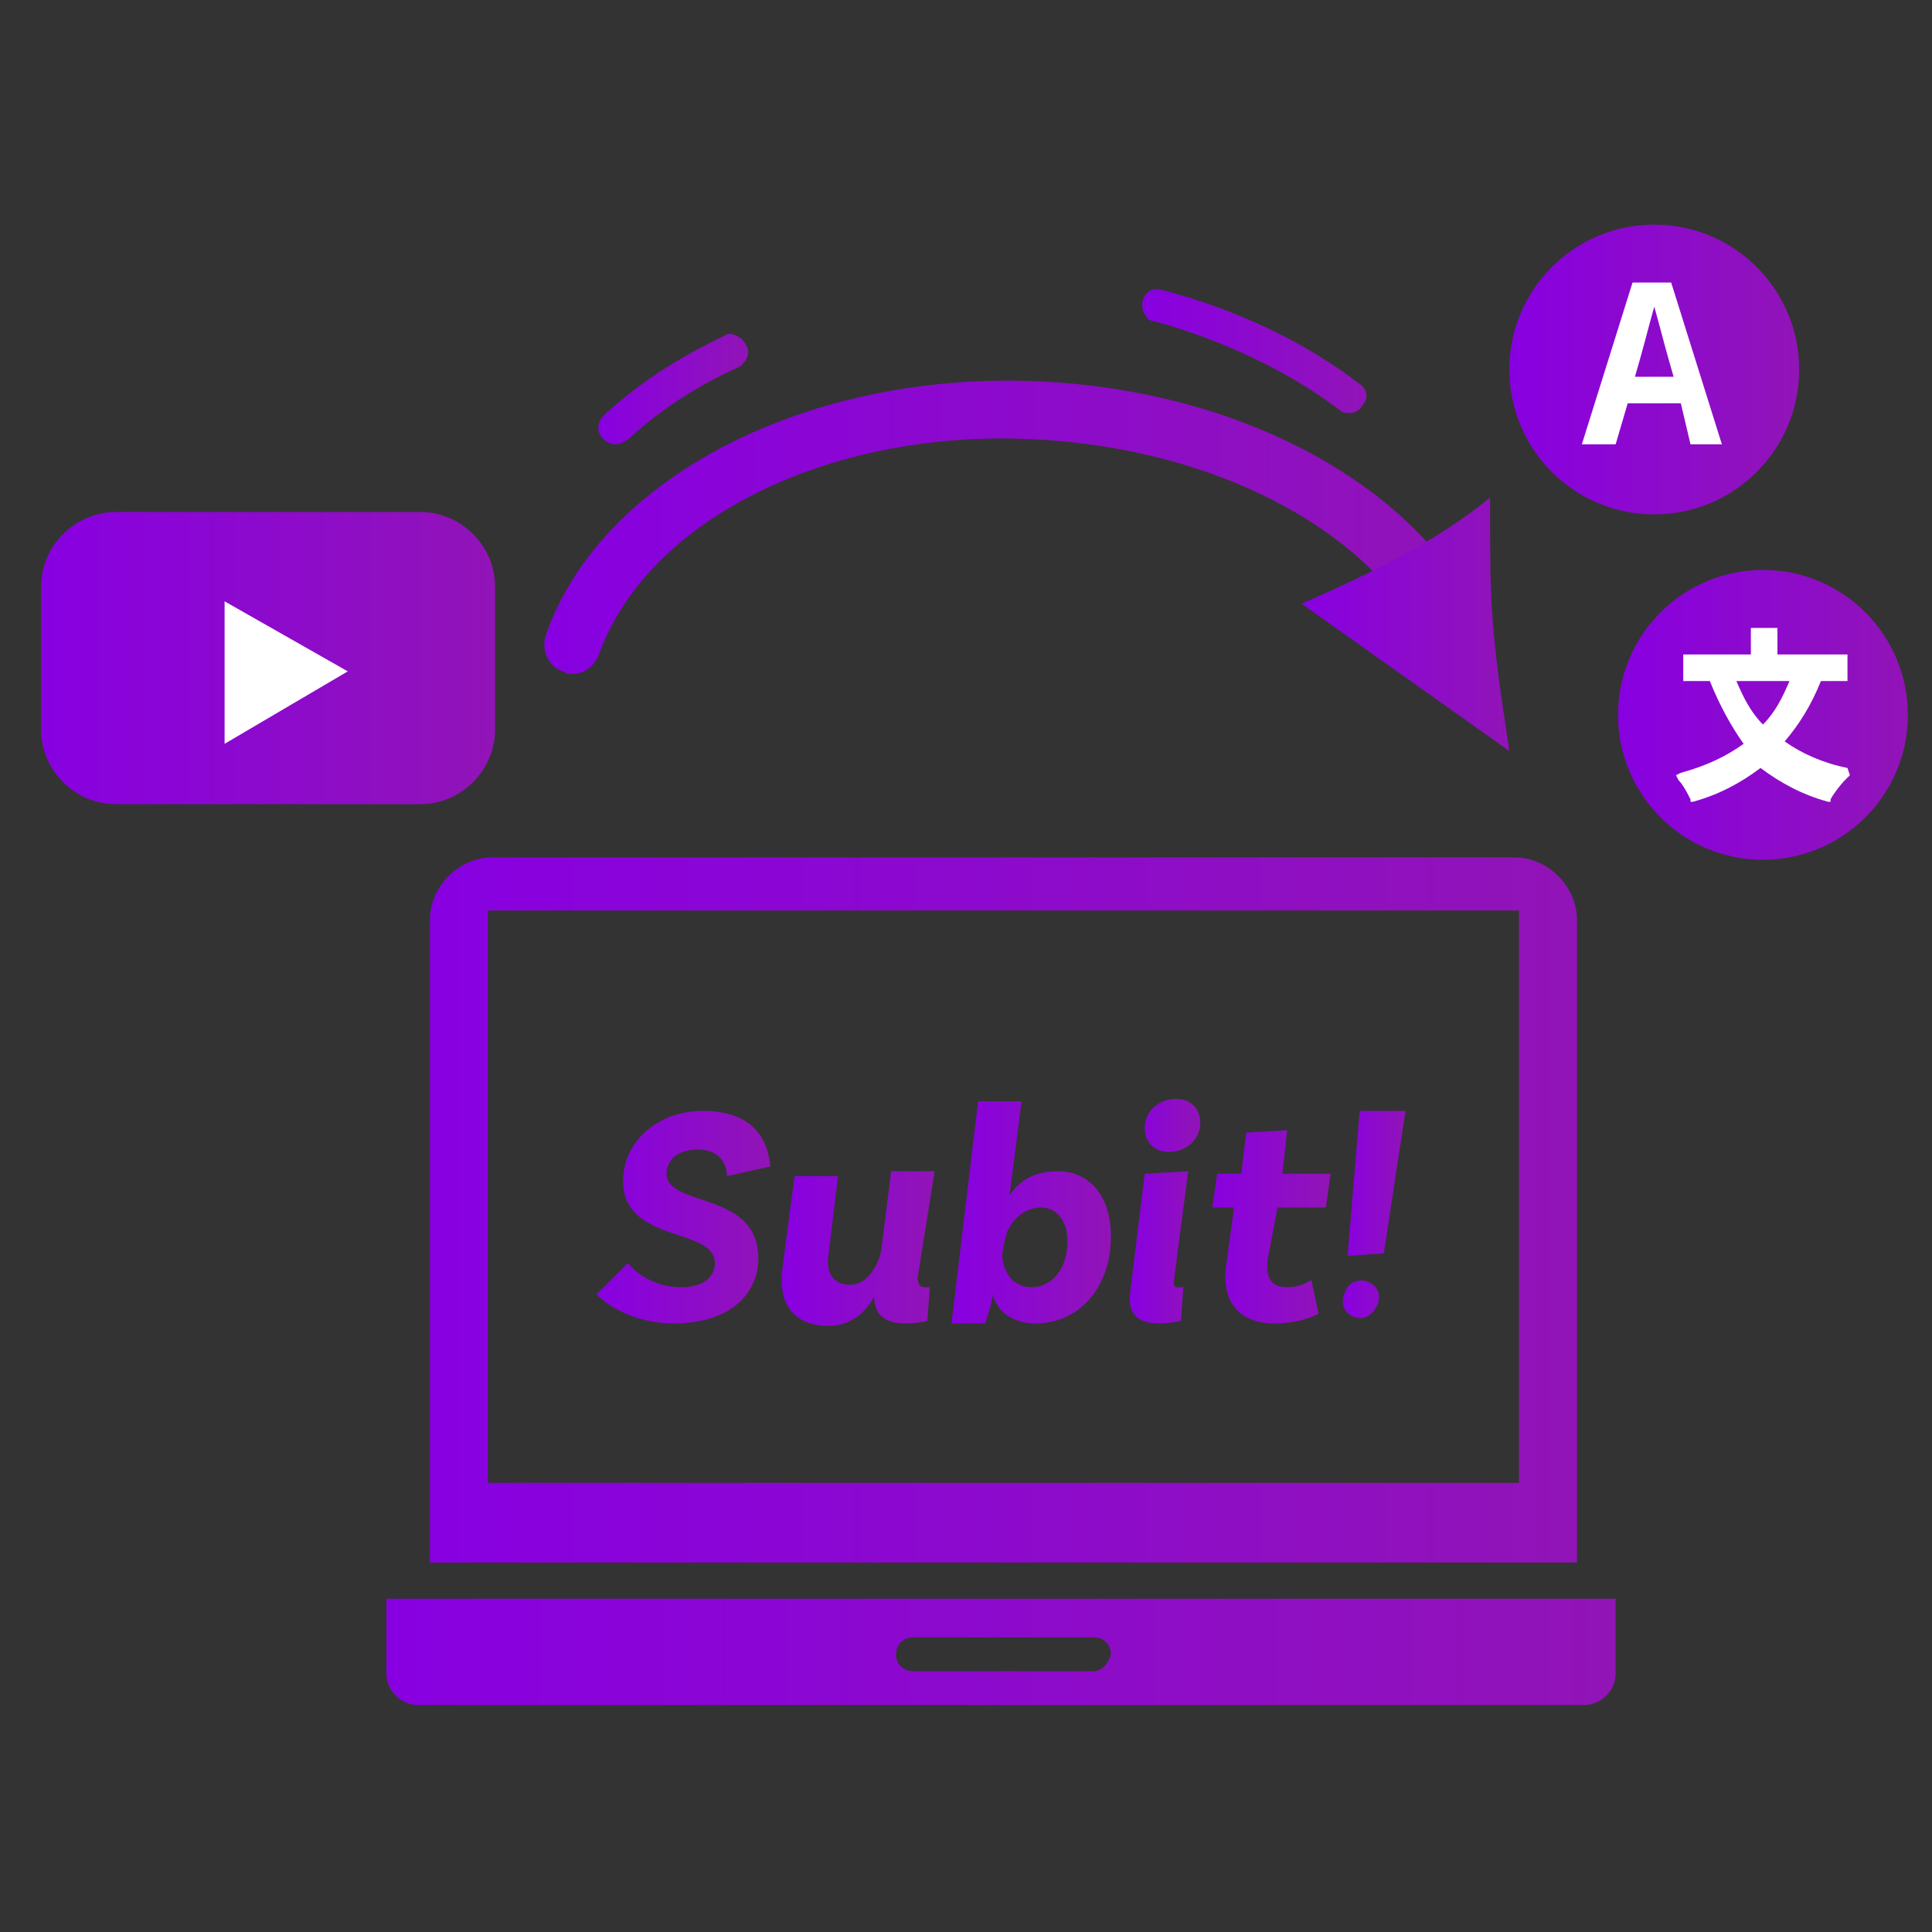
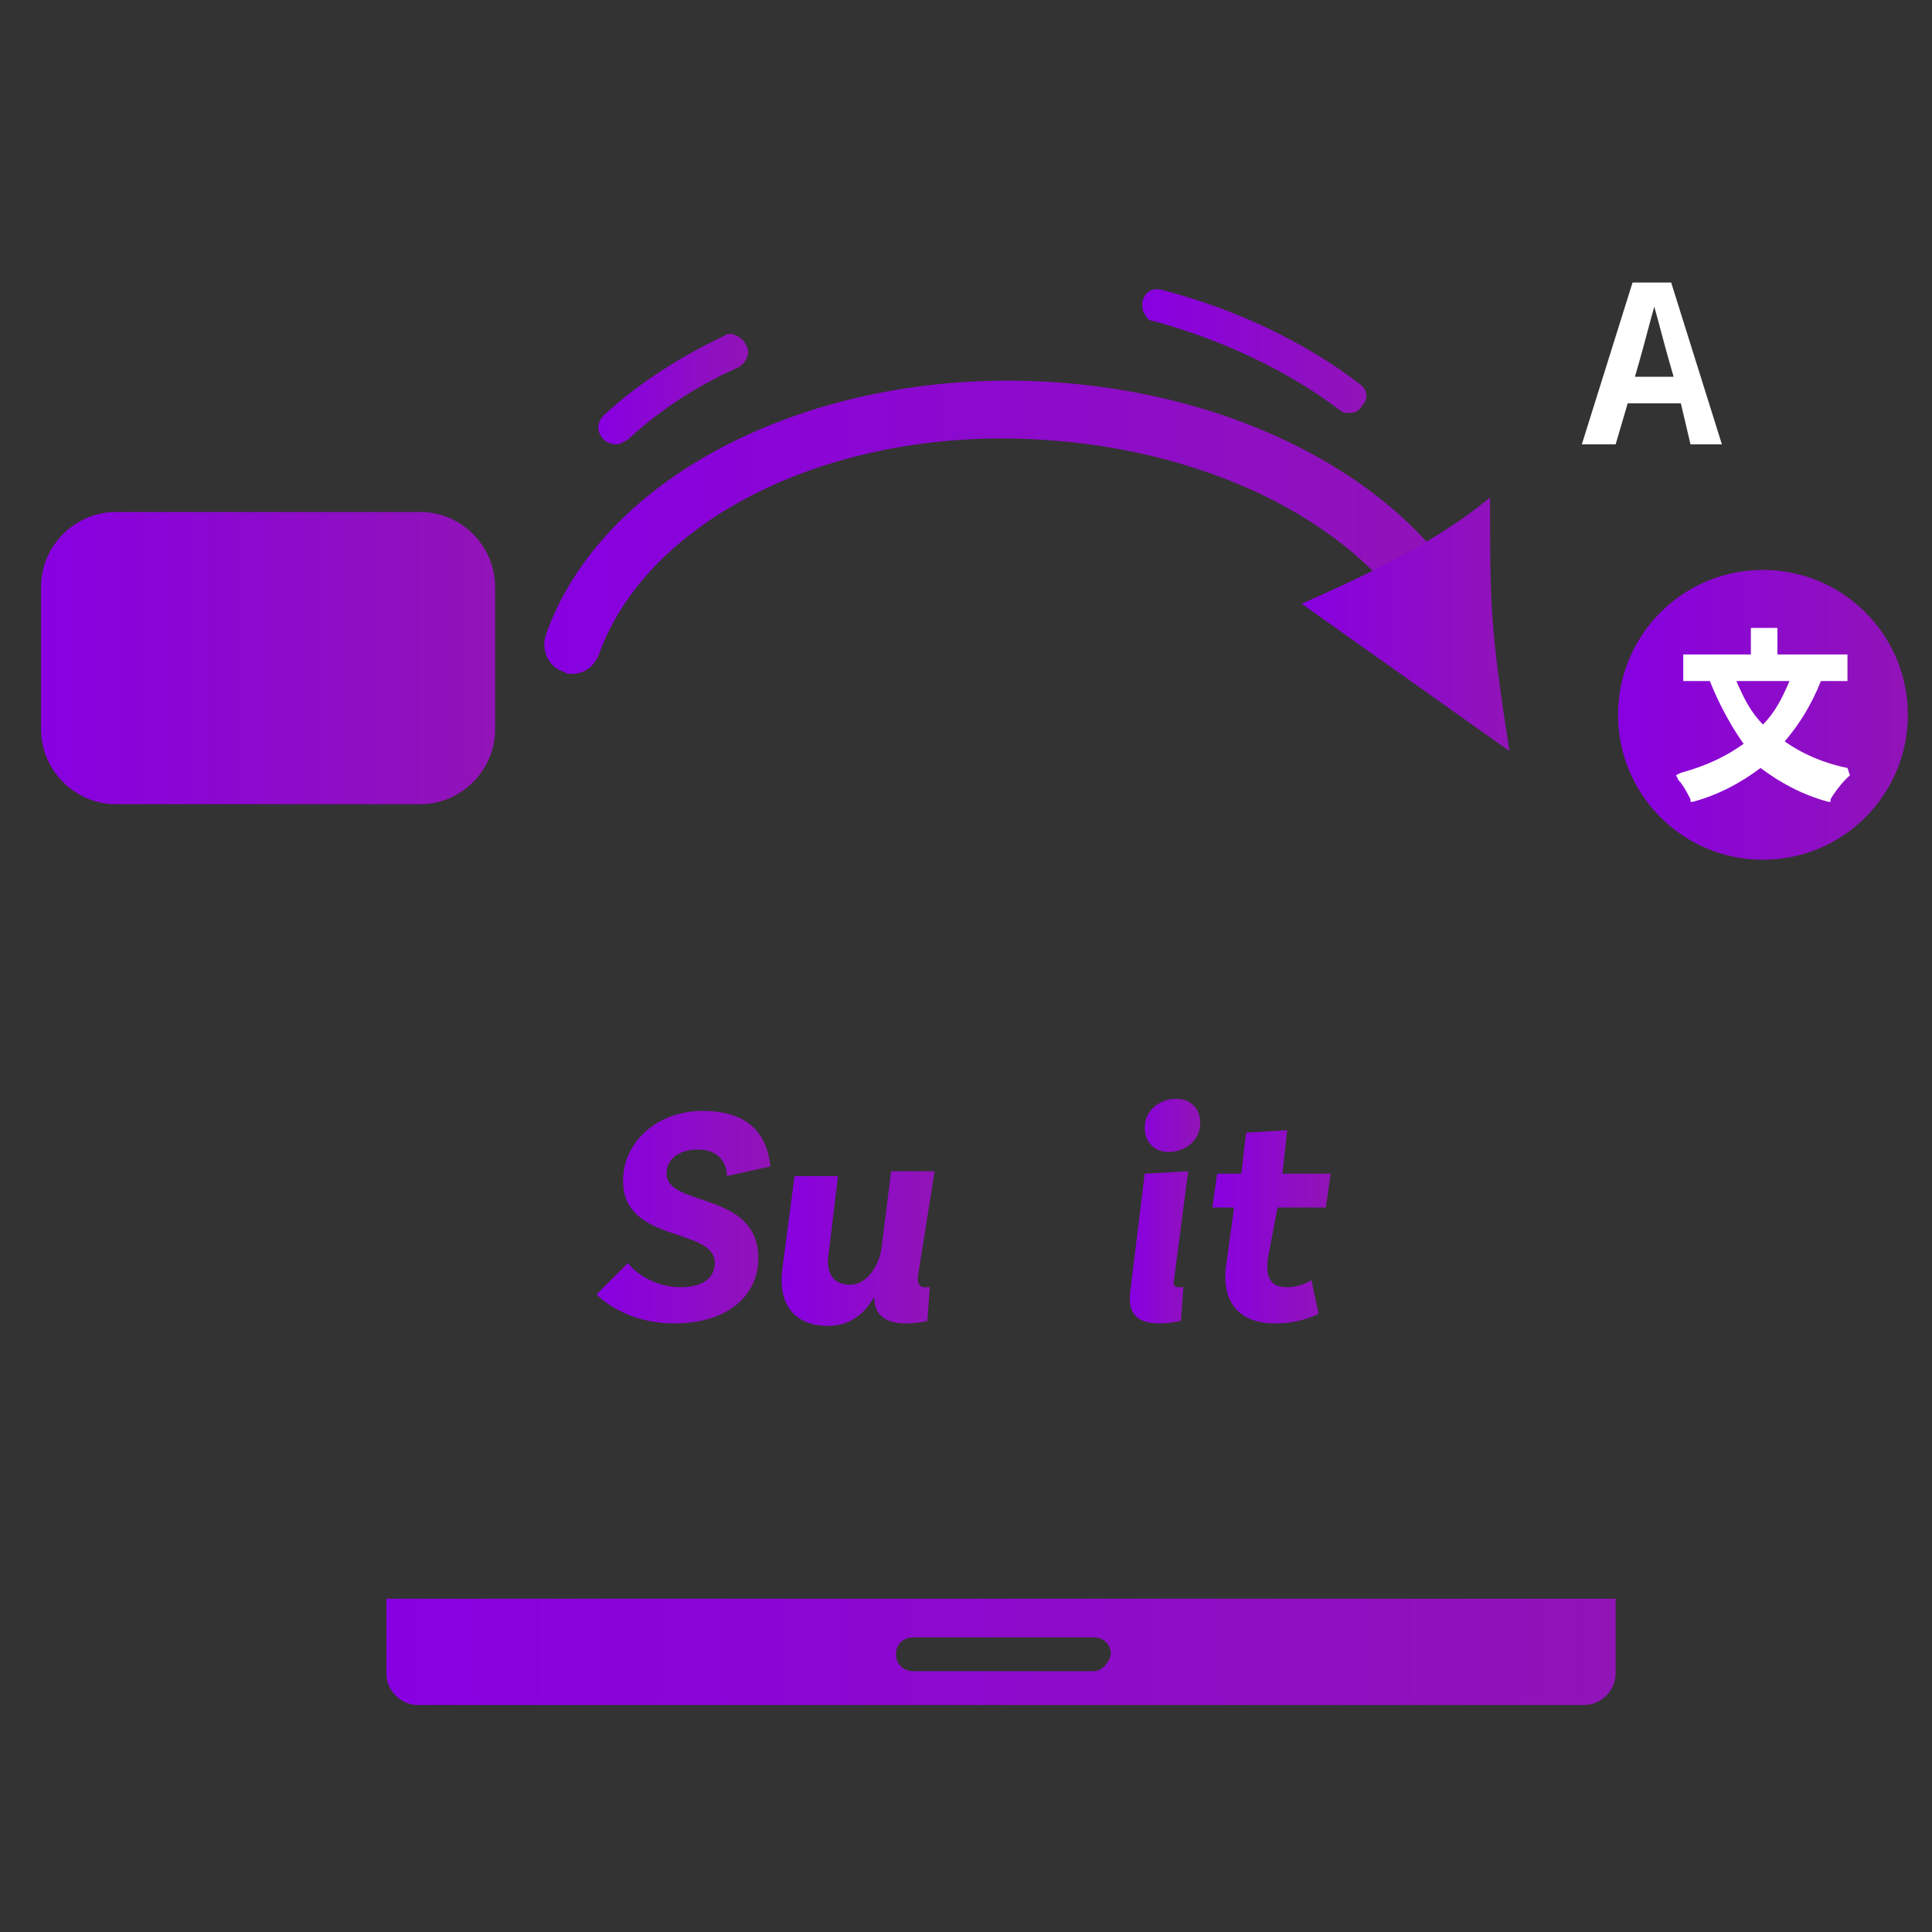
<svg xmlns="http://www.w3.org/2000/svg" version="1.1" id="_イヤー_2" x="0px" y="0px" viewBox="0 0 80 80" style="enable-background:new 0 0 80 80;" xml:space="preserve">
  <rect x="0" y="0" width="80" height="80" fill="#333333" stroke="none" />
  <style type="text/css"> .st0{fill:url(#SVGID_1_);} .st1{fill:url(#SVGID_00000075863211815300806270000017173606351931998113_);} .st2{fill:url(#SVGID_00000175324337269285098920000017943772108127475371_);} .st3{fill:url(#SVGID_00000126318848222524864800000018426794116260629645_);} .st4{fill-rule:evenodd;clip-rule:evenodd;fill:url(#SVGID_00000034071531342500984990000001753683344551031227_);} .st5{fill-rule:evenodd;clip-rule:evenodd;fill:url(#SVGID_00000038411788616038077420000009438780890594169279_);} .st6{fill:url(#SVGID_00000044152673393013721330000016913927260391609500_);} .st7{fill:#FFFFFF;} .st8{fill:url(#SVGID_00000146468463570028619150000013829230441909797818_);} .st9{fill:url(#SVGID_00000031895141606320469040000011751083025652175281_);} .st10{fill:url(#SVGID_00000090992579718158872780000001006434316858066352_);} .st11{fill:url(#SVGID_00000178914804245093723380000011392682447069691307_);} .st12{fill:url(#SVGID_00000126295899543355391830000015103970681896456326_);} .st13{fill:url(#SVGID_00000080917949835578050100000012541049908294980486_);} .st14{fill:url(#SVGID_00000139288640184357803180000005984009910581058748_);} .st15{fill:url(#SVGID_00000066503746952939306630000004903758347612414890_);} </style>
  <g>
    <linearGradient id="SVGID_1_" gradientUnits="userSpaceOnUse" x1="22.538" y1="60.169" x2="61.238" y2="60.169" gradientTransform="matrix(1 0 0 -1 0 82)">
      <stop offset="0" style="stop-color:#8800E1" />
      <stop offset="1" style="stop-color:#9114B7" />
    </linearGradient>
    <path class="st0" d="M61.1,25.3c-2.8-5.4-9.9-9.1-17.9-9.5c-9.6-0.5-18.3,3.9-20.6,10.5c-0.2,0.6,0.1,1.3,0.7,1.5l0.2,0.1h0.2 c0.5,0,0.9-0.3,1.1-0.8c2-5.6,9.6-9.4,18.2-8.9c7.2,0.4,13.5,3.6,16,8.3c0.1,0.3,0.4,0.5,0.7,0.6s0.6,0.1,0.9-0.1 C61.2,26.6,61.4,25.9,61.1,25.3z" />
    <linearGradient id="SVGID_00000024689356847743456960000002857364740312204951_" gradientUnits="userSpaceOnUse" x1="47.31" y1="67.463" x2="56.578" y2="67.463" gradientTransform="matrix(1 0 0 -1 0 82)">
      <stop offset="0" style="stop-color:#8800E1" />
      <stop offset="1" style="stop-color:#9114B7" />
    </linearGradient>
    <path style="fill:url(#SVGID_00000024689356847743456960000002857364740312204951_);" d="M56.3,15.9c-2.2-1.7-5.1-3.1-8.2-3.9 c-0.4-0.1-0.7,0.1-0.8,0.5c0,0.2,0,0.4,0.1,0.5c0.1,0.2,0.2,0.3,0.4,0.3c2.9,0.8,5.6,2.1,7.7,3.7c0.1,0.1,0.3,0.1,0.4,0.1 c0.2,0,0.4-0.1,0.5-0.3C56.7,16.5,56.6,16.1,56.3,15.9z" />
    <linearGradient id="SVGID_00000008139263723296725740000014133635249651249336_" gradientUnits="userSpaceOnUse" x1="24.808" y1="65.888" x2="30.961" y2="65.888" gradientTransform="matrix(1 0 0 -1 0 82)">
      <stop offset="0" style="stop-color:#8800E1" />
      <stop offset="1" style="stop-color:#9114B7" />
    </linearGradient>
    <path style="fill:url(#SVGID_00000008139263723296725740000014133635249651249336_);" d="M30.9,14.3c-0.1-0.2-0.2-0.3-0.4-0.4 c-0.2-0.1-0.4-0.1-0.5,0c-1.9,0.9-3.6,2-5,3.3c-0.3,0.3-0.3,0.7,0,1c0.1,0.1,0.3,0.2,0.5,0.2s0.3-0.1,0.5-0.2 c1.3-1.2,2.8-2.2,4.6-3C30.9,15,31.1,14.6,30.9,14.3z" />
    <linearGradient id="SVGID_00000028287957048364046540000018039703082407062915_" gradientUnits="userSpaceOnUse" x1="53.856" y1="56.15" x2="62.5" y2="56.15" gradientTransform="matrix(1 0 0 -1 0 82)">
      <stop offset="0" style="stop-color:#8800E1" />
      <stop offset="1" style="stop-color:#9114B7" />
    </linearGradient>
    <path style="fill:url(#SVGID_00000028287957048364046540000018039703082407062915_);" d="M62.5,31.1c-0.8-5.2-0.8-6-0.8-10.5 c-2.3,1.9-5.1,3.2-7.8,4.4" />
    <g>
      <linearGradient id="SVGID_00000129912994336558660450000010894172569680797597_" gradientUnits="userSpaceOnUse" x1="16" y1="13.6" x2="66.951" y2="13.6" gradientTransform="matrix(1 0 0 -1 0 82)">
        <stop offset="0" style="stop-color:#8800E1" />
        <stop offset="1" style="stop-color:#9114B7" />
      </linearGradient>
      <path style="fill-rule:evenodd;clip-rule:evenodd;fill:url(#SVGID_00000129912994336558660450000010894172569680797597_);" d=" M16,66.2v3.1c0,0.7,0.6,1.3,1.3,1.3h48.3c0.7,0,1.3-0.6,1.3-1.3v-3.1H16z M45.3,69.2h-7.5c-0.4,0-0.7-0.3-0.7-0.7 c0-0.4,0.3-0.7,0.7-0.7h7.5c0.4,0,0.7,0.3,0.7,0.7C45.9,68.9,45.6,69.2,45.3,69.2z" />
      <linearGradient id="SVGID_00000168076873296709742130000015440573784505505681_" gradientUnits="userSpaceOnUse" x1="17.8" y1="31.9" x2="65.3" y2="31.9" gradientTransform="matrix(1 0 0 -1 0 82)">
        <stop offset="0" style="stop-color:#8800E1" />
        <stop offset="1" style="stop-color:#9114B7" />
      </linearGradient>
-       <path style="fill-rule:evenodd;clip-rule:evenodd;fill:url(#SVGID_00000168076873296709742130000015440573784505505681_);" d=" M65.3,38.1c0-1.4-1.2-2.6-2.6-2.6H20.4c-1.4,0-2.6,1.2-2.6,2.6v26.6h47.5V38.1z M62.9,61.4H20.2V37.7h42.7V61.4z" />
    </g>
    <g>
      <linearGradient id="SVGID_00000160172171817943055880000017568729981289671852_" gradientUnits="userSpaceOnUse" x1="1.764" y1="54.75" x2="20.514" y2="54.75" gradientTransform="matrix(1 0 0 -1 0 82)">
        <stop offset="0" style="stop-color:#8800E1" />
        <stop offset="1" style="stop-color:#9114B7" />
      </linearGradient>
      <path style="fill:url(#SVGID_00000160172171817943055880000017568729981289671852_);" d="M17.4,33.3H4.8c-1.7,0-3.1-1.4-3.1-3.1 v-5.9c0-1.7,1.4-3.1,3.1-3.1h12.6c1.7,0,3.1,1.4,3.1,3.1v5.9C20.5,31.9,19.1,33.3,17.4,33.3z" />
-       <polygon class="st7" points="14.4,27.8 9.3,24.9 9.3,30.8 " />
    </g>
    <g>
      <g>
        <g>
          <linearGradient id="SVGID_00000100340371401022637270000011699812348990327995_" gradientUnits="userSpaceOnUse" x1="46.761" y1="31.85" x2="49.67" y2="31.85" gradientTransform="matrix(1 0 0 -1 0 82)">
            <stop offset="0" style="stop-color:#8800E1" />
            <stop offset="1" style="stop-color:#9114B7" />
          </linearGradient>
          <path style="fill:url(#SVGID_00000100340371401022637270000011699812348990327995_);" d="M48.6,53.1c0,0.2,0.1,0.2,0.2,0.2 c0.1,0,0.2,0,0.2,0l-0.1,1.4c-0.1,0-0.4,0.1-0.9,0.1c-1,0-1.3-0.5-1.2-1.3l0.6-4.9l1.8-0.1L48.6,53.1z M48.4,47.7 c-0.6,0-1-0.4-1-1c0-0.7,0.6-1.2,1.3-1.2c0.6,0,1,0.4,1,1C49.7,47.2,49.1,47.7,48.4,47.7z" />
          <g>
            <linearGradient id="SVGID_00000150102799961161597010000000262528217428681879_" gradientUnits="userSpaceOnUse" x1="24.7" y1="31.6" x2="31.806" y2="31.6" gradientTransform="matrix(1 0 0 -1 0 82)">
              <stop offset="0" style="stop-color:#8800E1" />
              <stop offset="1" style="stop-color:#9114B7" />
            </linearGradient>
            <path style="fill:url(#SVGID_00000150102799961161597010000000262528217428681879_);" d="M30.1,48.7c0-0.5-0.3-1.1-1.2-1.1 c-0.8,0-1.3,0.4-1.3,1c0,1.4,3.8,0.7,3.8,3.5c0,1.5-1.2,2.7-3.5,2.7c-1.7,0-2.8-0.8-3.2-1.2l1.3-1.3c0.3,0.4,1.1,1,2.2,1 c0.9,0,1.4-0.4,1.4-1c0-1.5-3.8-0.8-3.8-3.4c0-1.6,1.4-2.9,3.3-2.9c2.2,0,2.7,1.3,2.8,2.3L30.1,48.7L30.1,48.7z" />
            <linearGradient id="SVGID_00000147201141149364636730000006347245365096128139_" gradientUnits="userSpaceOnUse" x1="32.405" y1="30.3" x2="38.569" y2="30.3" gradientTransform="matrix(1 0 0 -1 0 82)">
              <stop offset="0" style="stop-color:#8800E1" />
              <stop offset="1" style="stop-color:#9114B7" />
            </linearGradient>
            <path style="fill:url(#SVGID_00000147201141149364636730000006347245365096128139_);" d="M38,52.9c0,0.3,0.1,0.4,0.3,0.4 c0.1,0,0.2,0,0.2,0l-0.1,1.4c0,0-0.4,0.1-0.9,0.1c-0.9,0-1.3-0.4-1.3-1.1l0,0c-0.4,0.7-1,1.2-1.9,1.2c-1.5,0-2.1-1-1.9-2.4 l0.5-3.8h1.8L34.3,52c-0.1,0.7,0.2,1.2,0.9,1.2s1.2-0.8,1.3-1.5l0.4-3.2h1.8L38,52.9L38,52.9z" />
            <linearGradient id="SVGID_00000021806427719390251920000017709123985382004879_" gradientUnits="userSpaceOnUse" x1="39.413" y1="31.8" x2="45.996" y2="31.8" gradientTransform="matrix(1 0 0 -1 0 82)">
              <stop offset="0" style="stop-color:#8800E1" />
              <stop offset="1" style="stop-color:#9114B7" />
            </linearGradient>
-             <path style="fill:url(#SVGID_00000021806427719390251920000017709123985382004879_);" d="M43.8,48.5c1.3,0,2.2,1,2.2,2.7 c0,2.2-1.4,3.6-3.1,3.6c-1,0-1.6-0.5-1.8-1.2l0,0c0,0.3-0.2,0.8-0.3,1.2h-1.4l1.1-9.2h1.8l-0.5,3.9 C42.2,48.9,42.8,48.5,43.8,48.5L43.8,48.5z M42.7,53.3c0.9,0,1.5-0.8,1.5-1.9c0-0.8-0.4-1.4-1.1-1.4c-0.8,0-1.4,0.7-1.5,1.4 l-0.1,0.5C41.5,52.6,41.9,53.3,42.7,53.3L42.7,53.3z" />
            <linearGradient id="SVGID_00000037691971119821191330000001958656961671539134_" gradientUnits="userSpaceOnUse" x1="50.07" y1="31.2" x2="54.964" y2="31.2" gradientTransform="matrix(1 0 0 -1 0 82)">
              <stop offset="0" style="stop-color:#8800E1" />
              <stop offset="1" style="stop-color:#9114B7" />
            </linearGradient>
            <path style="fill:url(#SVGID_00000037691971119821191330000001958656961671539134_);" d="M52.5,52.1c-0.1,0.8,0.1,1.2,0.8,1.2 c0.6,0,1-0.3,1-0.3l0.3,1.4c0,0-0.7,0.4-1.8,0.4c-1.5,0-2.3-0.9-2-2.6l0.3-2.2h-0.9l0.2-1.4h1l0.2-1.7l1.7-0.1l-0.2,1.8h2 L54.9,50h-2L52.5,52.1z" />
            <linearGradient id="SVGID_00000000216233628787175040000018026336251733740935_" gradientUnits="userSpaceOnUse" x1="55.559" y1="31.711" x2="58.25" y2="31.711" gradientTransform="matrix(1 0 0 -1 0 82)">
              <stop offset="0" style="stop-color:#8800E1" />
              <stop offset="1" style="stop-color:#9114B7" />
            </linearGradient>
-             <path style="fill:url(#SVGID_00000000216233628787175040000018026336251733740935_);" d="M56.7,53.1c0.4,0.2,0.5,0.6,0.3,1 s-0.6,0.6-1,0.4c-0.4-0.2-0.5-0.6-0.3-1C55.8,53.1,56.3,52.9,56.7,53.1z M57.3,51.9L55.8,52l0.5-6h1.9L57.3,51.9z" />
          </g>
        </g>
      </g>
    </g>
    <linearGradient id="SVGID_00000053510385473017932480000007350735089376415623_" gradientUnits="userSpaceOnUse" x1="62.5" y1="66.7" x2="74.5" y2="66.7" gradientTransform="matrix(1 0 0 -1 0 82)">
      <stop offset="0" style="stop-color:#8800E1" />
      <stop offset="1" style="stop-color:#9114B7" />
    </linearGradient>
-     <circle style="fill:url(#SVGID_00000053510385473017932480000007350735089376415623_);" cx="68.5" cy="15.3" r="6" />
    <g>
      <g>
        <path class="st7" d="M69.6,16.7h-2.2l-0.5,1.7h-1.4l2.1-6.7h1.6l2.1,6.7H70L69.6,16.7z M69.3,15.6l-0.2-0.7 c-0.2-0.7-0.4-1.5-0.6-2.2l0,0c-0.2,0.7-0.4,1.5-0.6,2.2l-0.2,0.7H69.3z" />
      </g>
    </g>
    <linearGradient id="SVGID_00000098916303048069025180000010390577646109002629_" gradientUnits="userSpaceOnUse" x1="67" y1="52.4" x2="79" y2="52.4" gradientTransform="matrix(1 0 0 -1 0 82)">
      <stop offset="0" style="stop-color:#8800E1" />
      <stop offset="1" style="stop-color:#9114B7" />
    </linearGradient>
    <circle style="fill:url(#SVGID_00000098916303048069025180000010390577646109002629_);" cx="73" cy="29.6" r="6" />
    <path class="st7" d="M76.5,31.8c-1-0.2-1.9-0.6-2.6-1.1c0.6-0.7,1.1-1.5,1.5-2.5h1.1v-1.1h-2.9V26h-1.1v1.1h-2.8v1.1h1.1 c0.4,1,0.9,1.9,1.4,2.6c-0.7,0.5-1.5,0.9-2.6,1.2l-0.2,0.1l0.1,0.2c0.2,0.2,0.4,0.6,0.5,0.8v0.1h0.1c1.1-0.3,2-0.8,2.8-1.4 c0.8,0.6,1.7,1.1,2.8,1.4h0.1v-0.1c0.1-0.2,0.4-0.6,0.6-0.8l0.2-0.2L76.5,31.8z M74.1,28.2c-0.3,0.7-0.6,1.3-1.1,1.8 c-0.5-0.5-0.8-1.1-1.1-1.8H74.1z" />
  </g>
</svg>